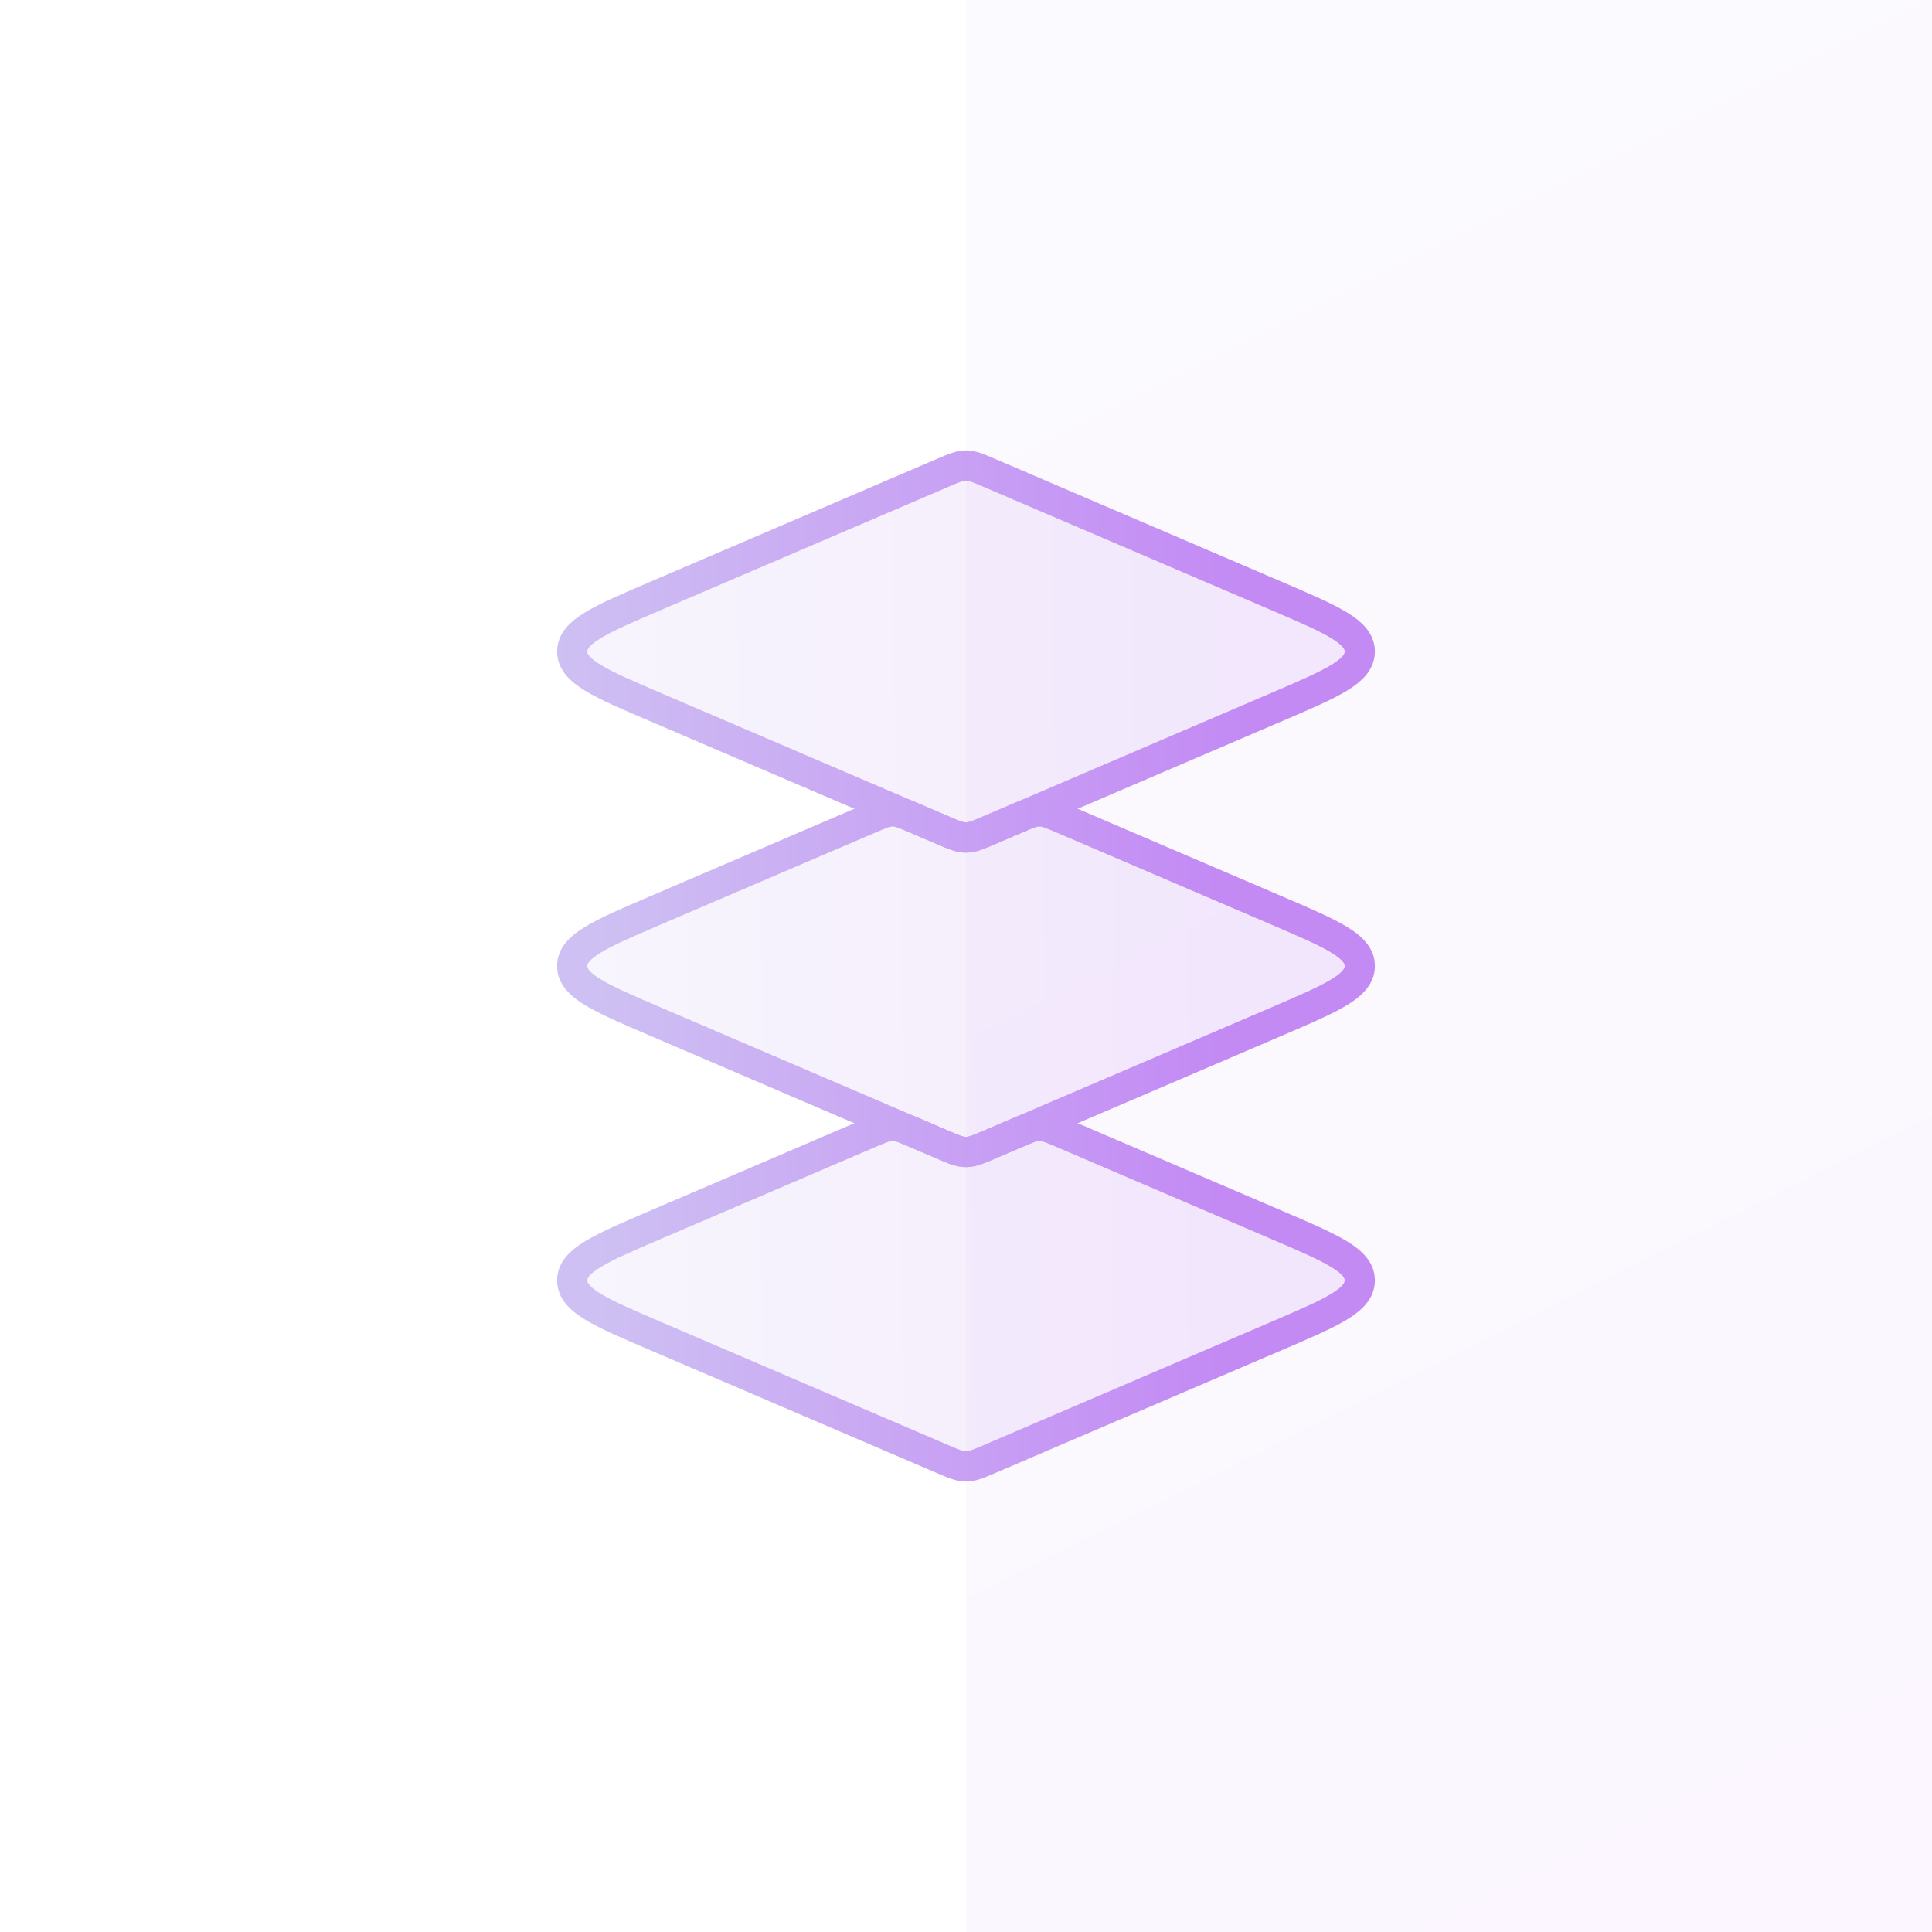
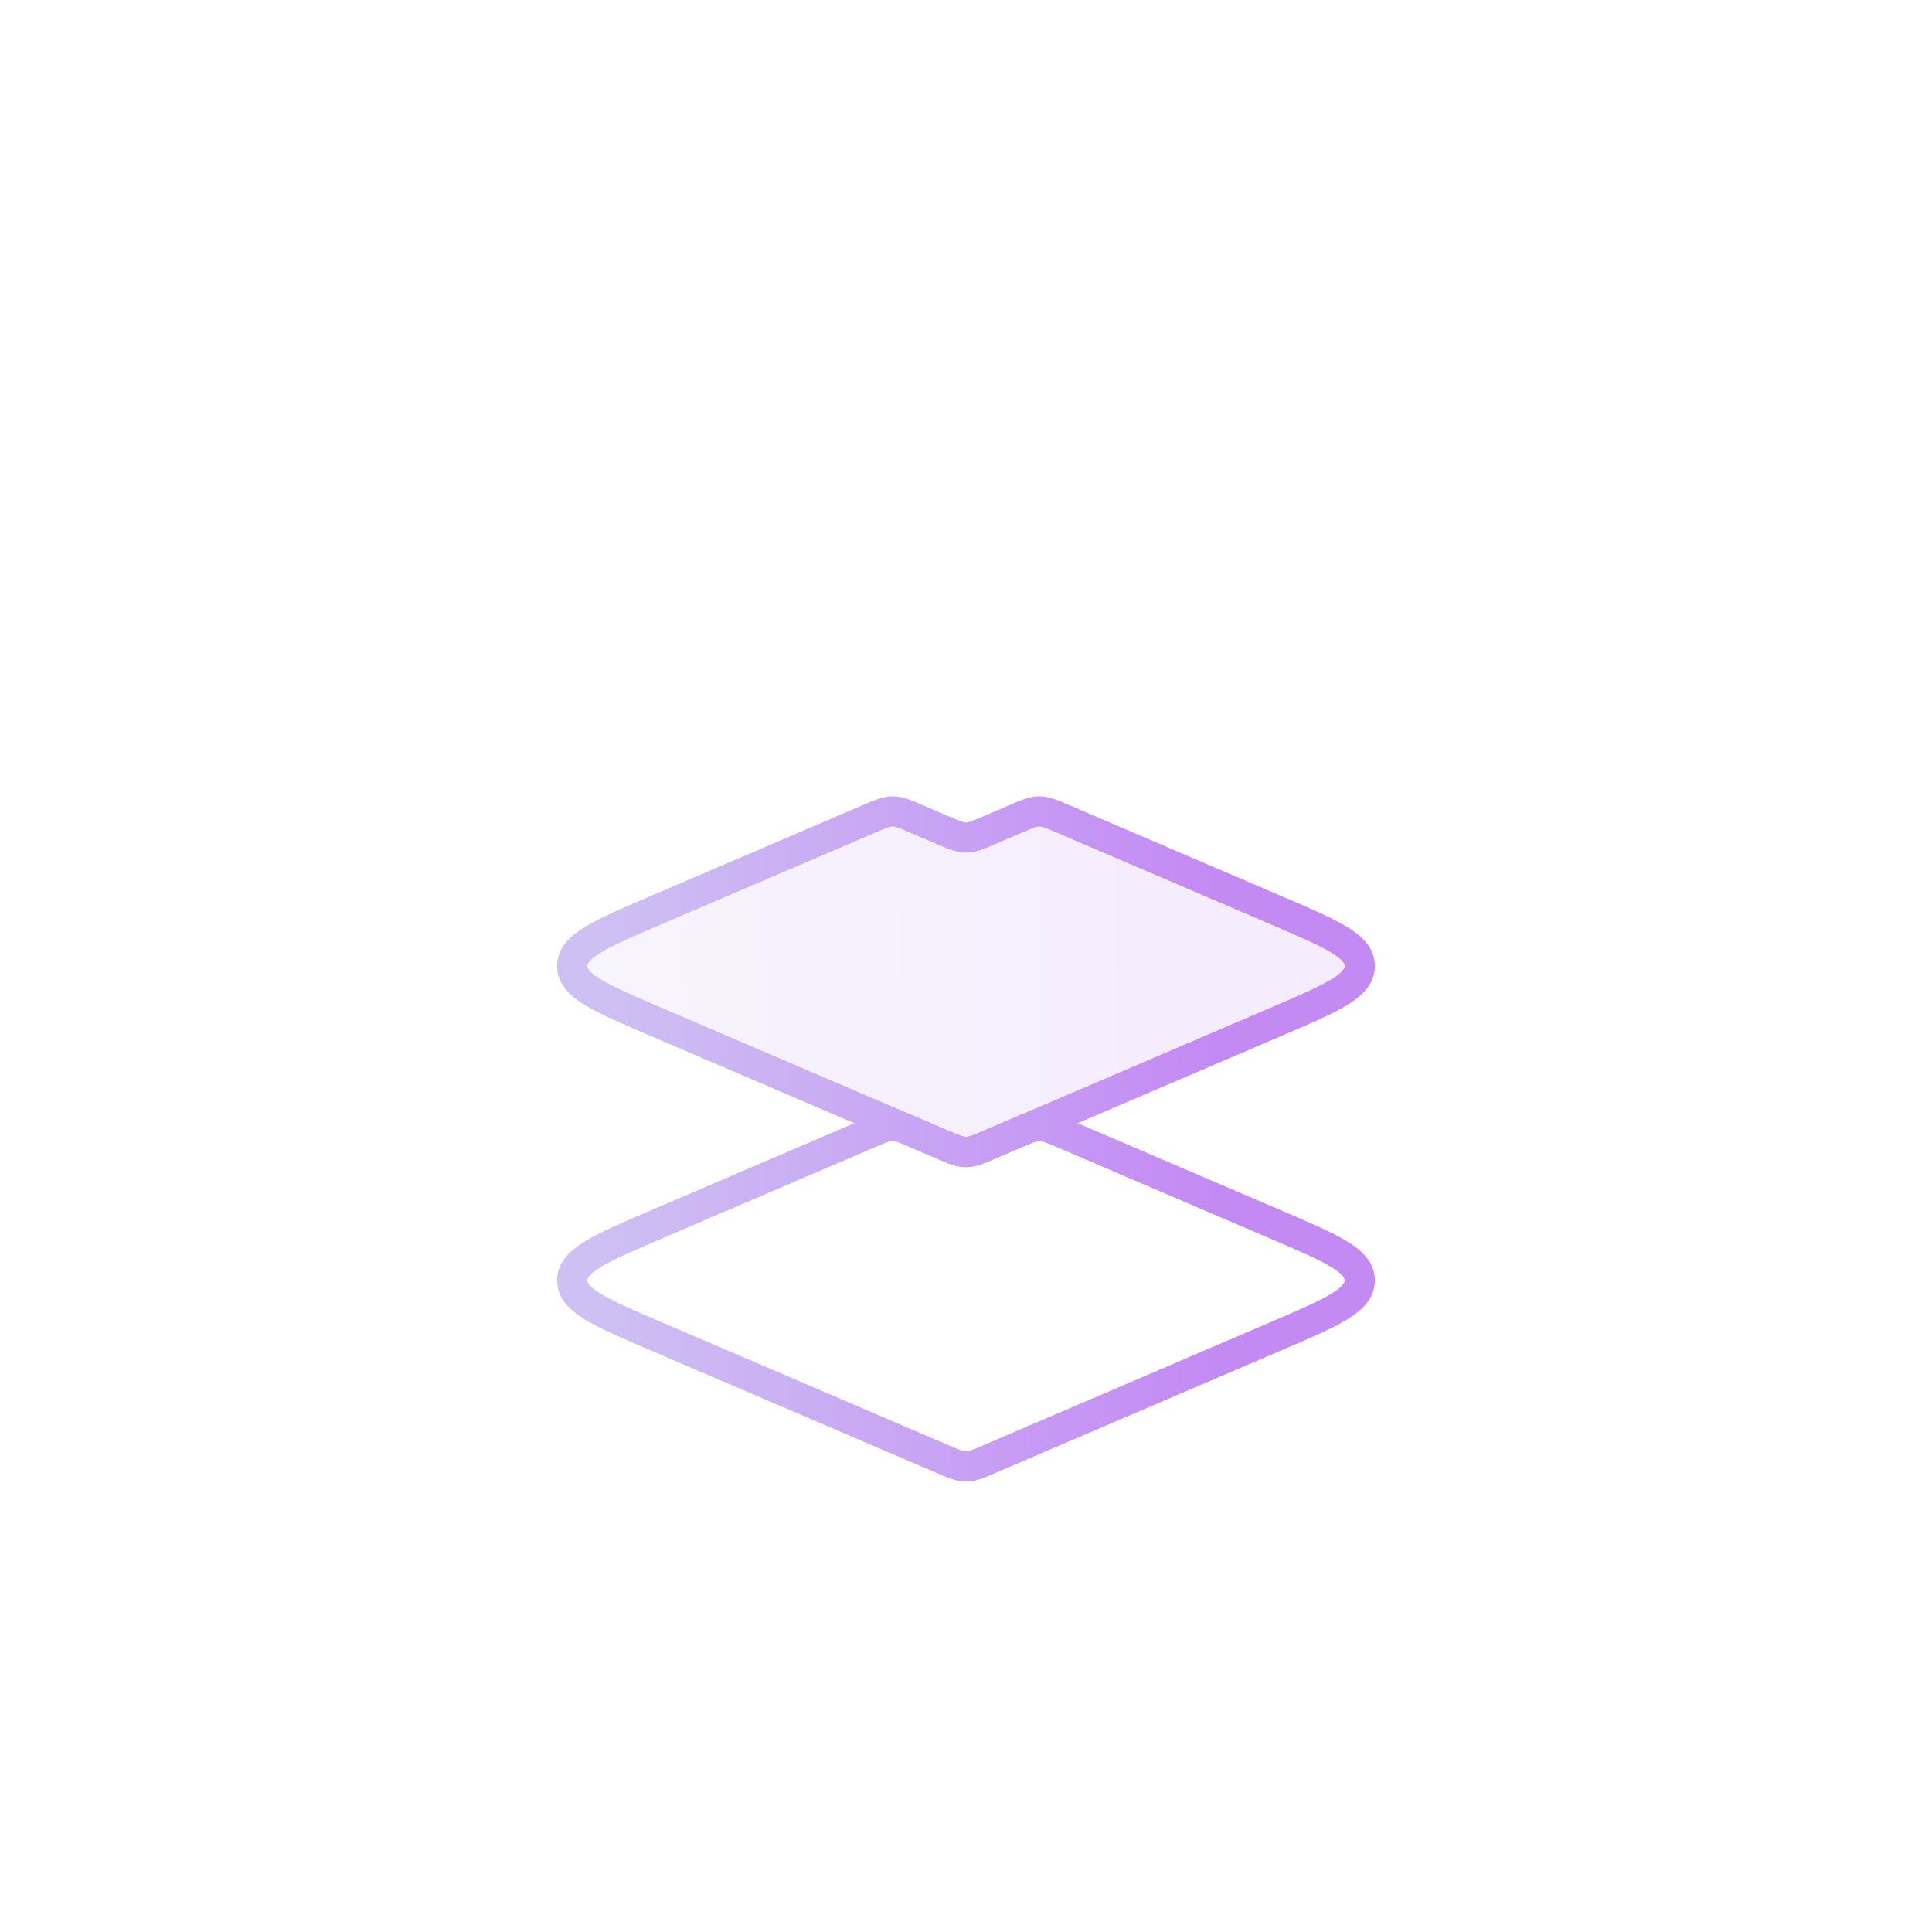
<svg xmlns="http://www.w3.org/2000/svg" width="64" height="64" viewBox="0 0 64 64" fill="none">
-   <rect x="32" width="32" height="64" fill="url(#paint0_linear_235_2075)" fill-opacity="0.08" />
-   <path d="M31.212 15.671L21.706 19.745C19.872 20.531 18.955 20.924 18.955 21.583C18.955 22.242 19.872 22.635 21.706 23.421L31.212 27.495C31.601 27.662 31.795 27.745 32 27.745C32.205 27.745 32.4 27.662 32.788 27.495L42.294 23.421C44.128 22.635 45.045 22.242 45.045 21.583C45.045 20.924 44.128 20.531 42.294 19.745L32.788 15.671C32.4 15.504 32.205 15.421 32 15.421C31.795 15.421 31.601 15.504 31.212 15.671Z" fill="url(#paint1_linear_235_2075)" fill-opacity="0.16" stroke="url(#paint2_linear_235_2075)" stroke-linejoin="round" />
  <path fill-rule="evenodd" clip-rule="evenodd" d="M28.783 27.129C29.172 26.962 29.366 26.879 29.571 26.879C29.776 26.879 29.971 26.962 30.359 27.129L31.212 27.494C31.601 27.661 31.795 27.744 32 27.744C32.205 27.744 32.4 27.661 32.788 27.494L33.641 27.129C34.03 26.962 34.224 26.879 34.429 26.879C34.634 26.879 34.829 26.962 35.217 27.129L42.294 30.162C44.128 30.948 45.045 31.34 45.045 32C45.045 32.659 44.128 33.052 42.294 33.838L32.788 37.912C32.4 38.079 32.205 38.162 32 38.162C31.795 38.162 31.601 38.079 31.212 37.912L21.706 33.838C19.872 33.052 18.955 32.659 18.955 32C18.955 31.34 19.872 30.948 21.706 30.162L28.783 27.129Z" fill="url(#paint3_linear_235_2075)" fill-opacity="0.16" />
  <path d="M21.706 30.162L21.509 29.702L21.706 30.162ZM32.788 37.912L32.985 38.372L32.788 37.912ZM31.212 37.912L31.015 38.372L31.212 37.912ZM32 38.162V38.662V38.162ZM42.294 33.838L42.097 33.379L42.294 33.838ZM45.045 32H45.545H45.045ZM32 27.744V28.244V27.744ZM30.162 27.588L31.015 27.954L31.409 27.035L30.556 26.669L30.162 27.588ZM32.985 27.954L33.838 27.588L33.444 26.669L32.591 27.035L32.985 27.954ZM42.491 29.702L35.414 26.669L35.02 27.588L42.097 30.621L42.491 29.702ZM32.985 38.372L42.491 34.298L42.097 33.379L32.591 37.453L32.985 38.372ZM21.509 34.298L31.015 38.372L31.409 37.453L21.903 33.379L21.509 34.298ZM28.586 26.669L21.509 29.702L21.903 30.621L28.98 27.588L28.586 26.669ZM21.903 33.379C20.971 32.979 20.323 32.7 19.903 32.444C19.468 32.18 19.455 32.047 19.455 32H18.455C18.455 32.613 18.901 33.005 19.383 33.299C19.88 33.601 20.608 33.911 21.509 34.298L21.903 33.379ZM21.509 29.702C20.608 30.088 19.88 30.399 19.383 30.701C18.901 30.994 18.455 31.387 18.455 32H19.455C19.455 31.953 19.468 31.82 19.903 31.555C20.323 31.299 20.971 31.021 21.903 30.621L21.509 29.702ZM32.591 37.453C32.164 37.636 32.079 37.662 32 37.662V38.662C32.332 38.662 32.635 38.522 32.985 38.372L32.591 37.453ZM31.015 38.372C31.365 38.522 31.668 38.662 32 38.662V37.662C31.921 37.662 31.837 37.636 31.409 37.453L31.015 38.372ZM42.097 30.621C43.029 31.021 43.677 31.299 44.097 31.555C44.532 31.82 44.545 31.953 44.545 32H45.545C45.545 31.387 45.099 30.994 44.617 30.701C44.121 30.399 43.392 30.088 42.491 29.702L42.097 30.621ZM42.491 34.298C43.392 33.911 44.121 33.601 44.617 33.299C45.099 33.005 45.545 32.613 45.545 32H44.545C44.545 32.047 44.532 32.18 44.097 32.444C43.677 32.7 43.029 32.979 42.097 33.379L42.491 34.298ZM33.838 27.588C34.266 27.405 34.35 27.379 34.429 27.379V26.379C34.097 26.379 33.794 26.519 33.444 26.669L33.838 27.588ZM35.414 26.669C35.064 26.519 34.761 26.379 34.429 26.379V27.379C34.508 27.379 34.593 27.405 35.02 27.588L35.414 26.669ZM31.015 27.954C31.365 28.104 31.668 28.244 32 28.244V27.244C31.921 27.244 31.837 27.218 31.409 27.035L31.015 27.954ZM32.591 27.035C32.164 27.218 32.079 27.244 32 27.244V28.244C32.332 28.244 32.635 28.104 32.985 27.954L32.591 27.035ZM30.556 26.669C30.206 26.519 29.903 26.379 29.571 26.379V27.379C29.65 27.379 29.735 27.405 30.162 27.588L30.556 26.669ZM28.98 27.588C29.407 27.405 29.492 27.379 29.571 27.379V26.379C29.239 26.379 28.936 26.519 28.586 26.669L28.98 27.588Z" fill="url(#paint4_linear_235_2075)" />
-   <path fill-rule="evenodd" clip-rule="evenodd" d="M28.781 37.546C29.169 37.379 29.363 37.296 29.569 37.296C29.774 37.296 29.968 37.379 30.357 37.546L31.212 37.912C31.601 38.079 31.795 38.162 32 38.162C32.205 38.162 32.4 38.079 32.788 37.912L33.644 37.546C34.032 37.379 34.226 37.296 34.431 37.296C34.637 37.296 34.831 37.379 35.219 37.546L42.294 40.578C44.128 41.364 45.045 41.757 45.045 42.416C45.045 43.075 44.128 43.468 42.294 44.254L32.788 48.328C32.4 48.495 32.205 48.578 32 48.578C31.795 48.578 31.601 48.495 31.212 48.328L21.706 44.254C19.872 43.468 18.955 43.075 18.955 42.416C18.955 41.757 19.872 41.364 21.706 40.578L28.781 37.546Z" fill="url(#paint5_linear_235_2075)" fill-opacity="0.16" />
  <path d="M31.212 48.328L31.015 48.788L31.212 48.328ZM45.045 42.416H44.545H45.045ZM33.644 37.546L33.84 38.005L33.644 37.546ZM32 38.162V38.662V38.162ZM30.16 38.005L31.015 38.372L31.409 37.453L30.553 37.086L30.16 38.005ZM32.985 38.372L33.84 38.005L33.447 37.086L32.591 37.453L32.985 38.372ZM42.491 40.118L35.416 37.086L35.022 38.005L42.097 41.037L42.491 40.118ZM32.985 48.788L42.491 44.714L42.097 43.795L32.591 47.869L32.985 48.788ZM21.509 44.714L31.015 48.788L31.409 47.869L21.903 43.795L21.509 44.714ZM28.584 37.086L21.509 40.118L21.903 41.037L28.978 38.005L28.584 37.086ZM21.903 43.795C20.971 43.395 20.323 43.116 19.903 42.861C19.468 42.596 19.455 42.463 19.455 42.416H18.455C18.455 43.029 18.901 43.421 19.383 43.715C19.88 44.017 20.608 44.328 21.509 44.714L21.903 43.795ZM21.509 40.118C20.608 40.504 19.88 40.815 19.383 41.117C18.901 41.41 18.455 41.803 18.455 42.416H19.455C19.455 42.369 19.468 42.236 19.903 41.971C20.323 41.715 20.971 41.437 21.903 41.037L21.509 40.118ZM32.591 47.869C32.164 48.052 32.079 48.078 32 48.078V49.078C32.332 49.078 32.635 48.938 32.985 48.788L32.591 47.869ZM31.015 48.788C31.365 48.938 31.668 49.078 32 49.078V48.078C31.921 48.078 31.837 48.052 31.409 47.869L31.015 48.788ZM42.097 41.037C43.029 41.437 43.677 41.715 44.097 41.971C44.532 42.236 44.545 42.369 44.545 42.416H45.545C45.545 41.803 45.099 41.41 44.617 41.117C44.121 40.815 43.392 40.504 42.491 40.118L42.097 41.037ZM42.491 44.714C43.392 44.328 44.121 44.017 44.617 43.715C45.099 43.421 45.545 43.029 45.545 42.416H44.545C44.545 42.463 44.532 42.596 44.097 42.861C43.677 43.116 43.029 43.395 42.097 43.795L42.491 44.714ZM33.84 38.005C34.268 37.822 34.353 37.796 34.431 37.796V36.796C34.1 36.796 33.796 36.936 33.447 37.086L33.84 38.005ZM35.416 37.086C35.067 36.936 34.763 36.796 34.431 36.796V37.796C34.51 37.796 34.595 37.822 35.022 38.005L35.416 37.086ZM31.015 38.372C31.365 38.522 31.668 38.662 32 38.662V37.662C31.921 37.662 31.837 37.636 31.409 37.453L31.015 38.372ZM32.591 37.453C32.164 37.636 32.079 37.662 32 37.662V38.662C32.332 38.662 32.635 38.522 32.985 38.372L32.591 37.453ZM30.553 37.086C30.204 36.936 29.901 36.796 29.569 36.796V37.796C29.648 37.796 29.732 37.822 30.16 38.005L30.553 37.086ZM28.978 38.005C29.405 37.822 29.49 37.796 29.569 37.796V36.796C29.237 36.796 28.933 36.936 28.584 37.086L28.978 38.005Z" fill="url(#paint6_linear_235_2075)" />
  <defs>
    <linearGradient id="paint0_linear_235_2075" x1="32" y1="0" x2="64" y2="64" gradientUnits="userSpaceOnUse">
      <stop stop-color="#CEC0F3" />
      <stop offset="1" stop-color="#C38AF4" />
    </linearGradient>
    <linearGradient id="paint1_linear_235_2075" x1="17.366" y1="23.812" x2="46.685" y2="23.445" gradientUnits="userSpaceOnUse">
      <stop offset="0.038" stop-color="#CEC0F3" />
      <stop offset="0.817" stop-color="#C38AF4" />
    </linearGradient>
    <linearGradient id="paint2_linear_235_2075" x1="17.366" y1="23.812" x2="46.685" y2="23.445" gradientUnits="userSpaceOnUse">
      <stop offset="0.038" stop-color="#CEC0F3" />
      <stop offset="0.817" stop-color="#C38AF4" />
    </linearGradient>
    <linearGradient id="paint3_linear_235_2075" x1="18.91" y1="34.533" x2="45.136" y2="34.208" gradientUnits="userSpaceOnUse">
      <stop offset="0.038" stop-color="#CEC0F3" />
      <stop offset="0.817" stop-color="#C38AF4" />
    </linearGradient>
    <linearGradient id="paint4_linear_235_2075" x1="18.91" y1="34.533" x2="45.136" y2="34.208" gradientUnits="userSpaceOnUse">
      <stop offset="0.038" stop-color="#CEC0F3" />
      <stop offset="0.817" stop-color="#C38AF4" />
    </linearGradient>
    <linearGradient id="paint5_linear_235_2075" x1="18.91" y1="44.949" x2="45.136" y2="44.624" gradientUnits="userSpaceOnUse">
      <stop offset="0.038" stop-color="#CEC0F3" />
      <stop offset="0.817" stop-color="#C38AF4" />
    </linearGradient>
    <linearGradient id="paint6_linear_235_2075" x1="18.91" y1="44.949" x2="45.136" y2="44.624" gradientUnits="userSpaceOnUse">
      <stop offset="0.038" stop-color="#CEC0F3" />
      <stop offset="0.817" stop-color="#C38AF4" />
    </linearGradient>
  </defs>
</svg>